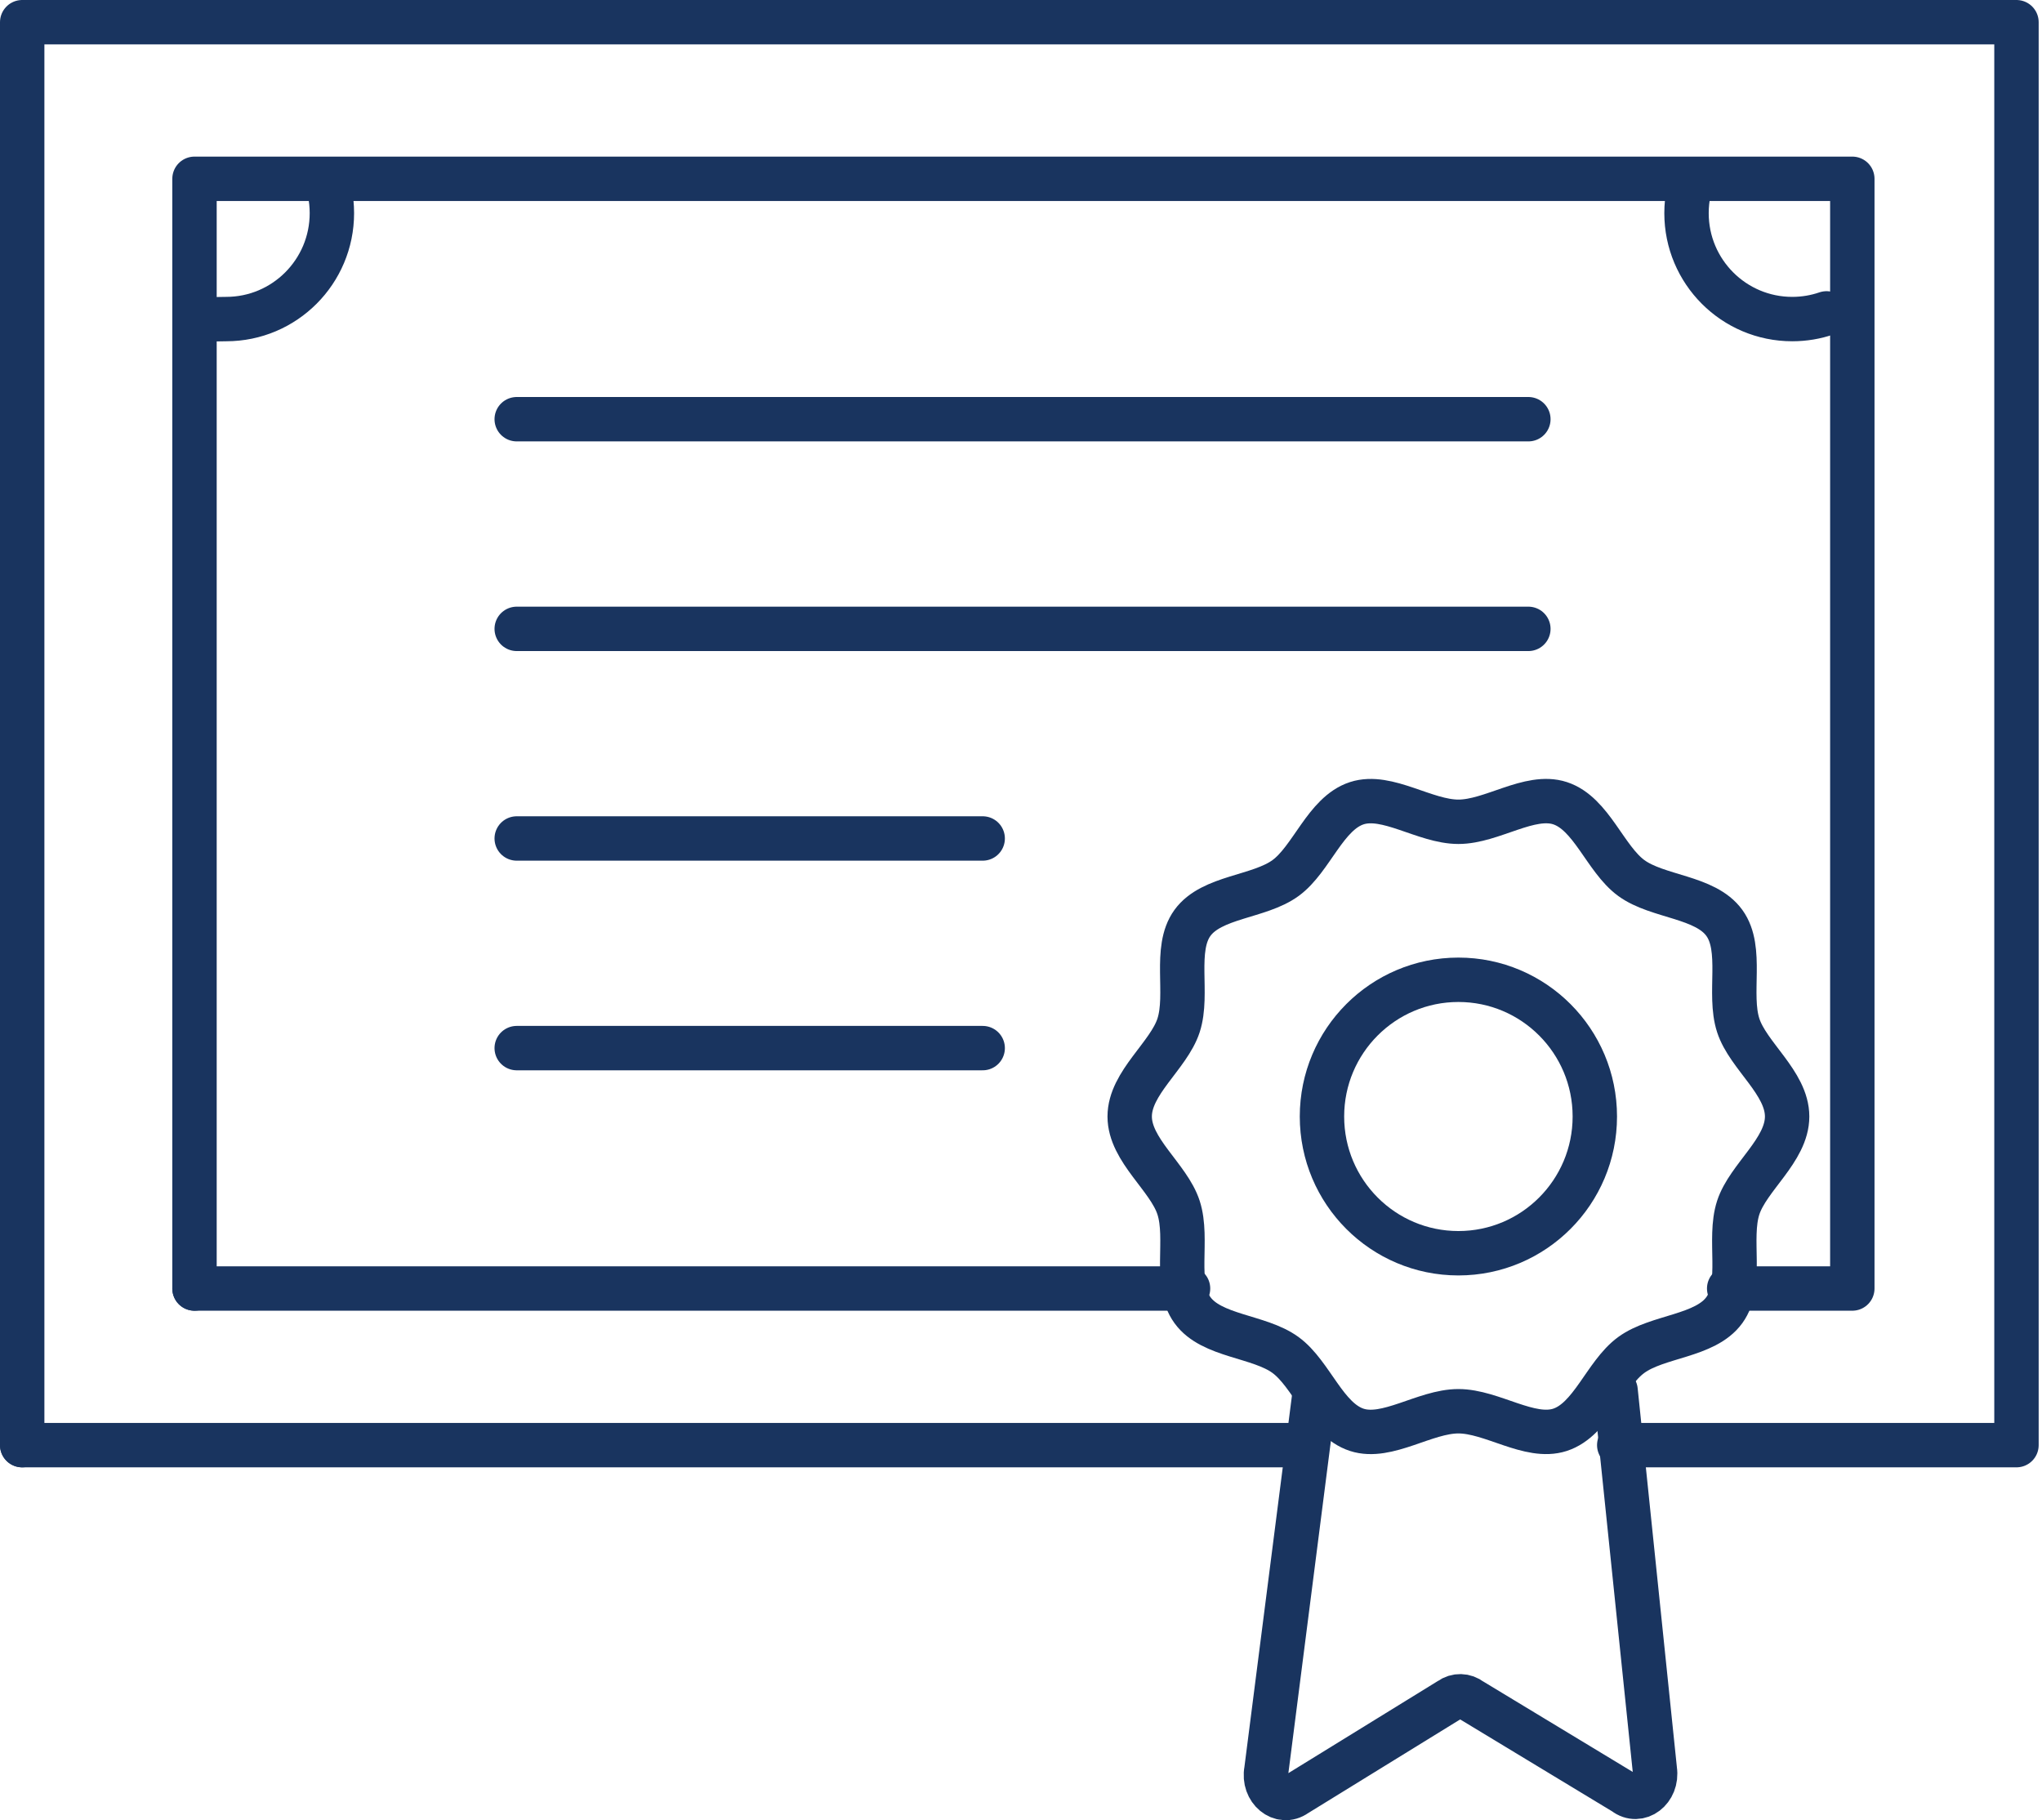
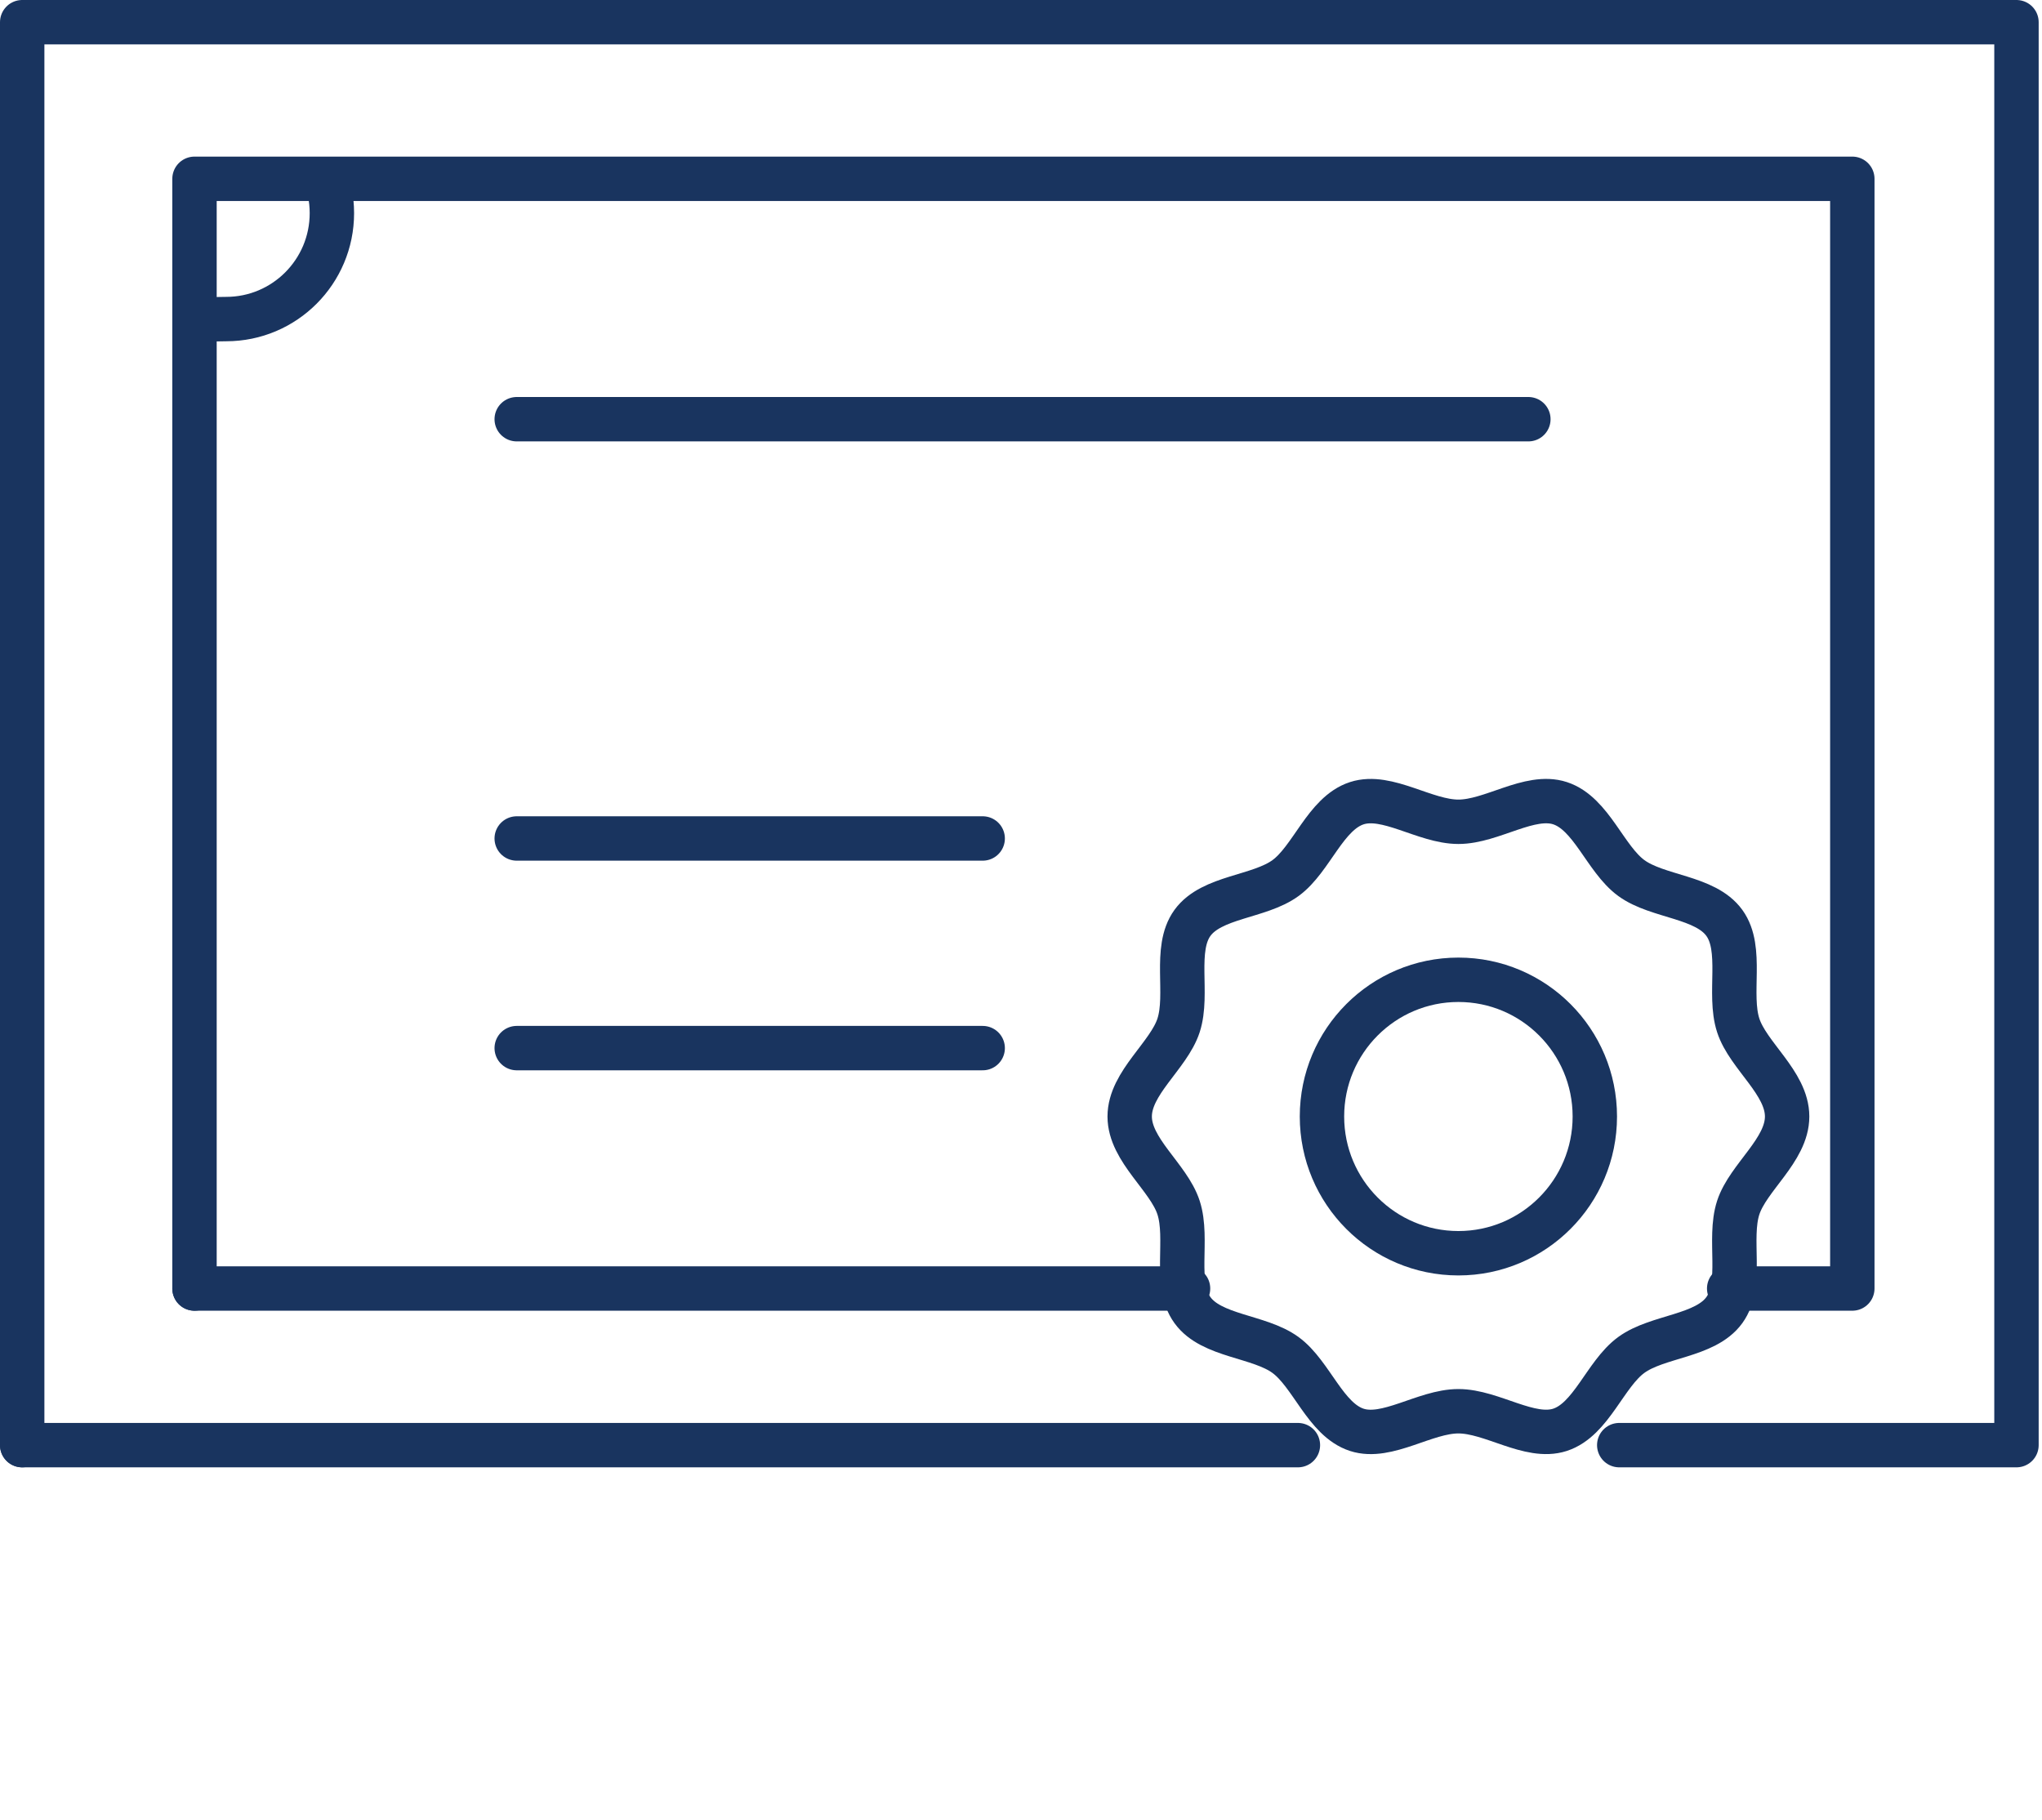
<svg xmlns="http://www.w3.org/2000/svg" width="92" height="82" viewBox="0 0 92 82" fill="none">
  <path d="M1 65.103V1H90.85V65.103H72.953" stroke="#19345F" stroke-width="2" stroke-linecap="round" stroke-linejoin="round" />
  <path d="M58.476 65.103H1" stroke="#19345F" stroke-width="2" stroke-linecap="round" stroke-linejoin="round" />
  <path d="M8.763 58.047V8.055H83.454V58.047H77.906" stroke="#19345F" stroke-width="2" stroke-linecap="round" stroke-linejoin="round" />
  <path d="M53.526 58.047H8.763" stroke="#19345F" stroke-width="2" stroke-linecap="round" stroke-linejoin="round" />
  <path d="M14.857 8.639C14.919 8.951 14.953 9.273 14.953 9.601C14.953 12.239 12.819 14.374 10.19 14.374C9.648 14.374 9.623 14.424 9.14 14.259" stroke="#19345F" stroke-width="2" stroke-linecap="round" stroke-linejoin="round" />
-   <path d="M76.08 8.639C76.018 8.951 75.984 9.273 75.984 9.601C75.984 12.239 78.118 14.374 80.747 14.374C81.289 14.374 81.809 14.284 82.292 14.118" stroke="#19345F" stroke-width="2" stroke-linecap="round" stroke-linejoin="round" />
  <path d="M23.28 18.885H68.859" stroke="#19345F" stroke-width="2" stroke-linecap="round" stroke-linejoin="round" />
-   <path d="M23.28 28.33H68.859" stroke="#19345F" stroke-width="2" stroke-linecap="round" stroke-linejoin="round" />
  <path d="M23.28 37.773H44.274" stroke="#19345F" stroke-width="2" stroke-linecap="round" stroke-linejoin="round" />
  <path d="M23.28 47.217H44.274" stroke="#19345F" stroke-width="2" stroke-linecap="round" stroke-linejoin="round" />
-   <path d="M59.218 62.849L57.056 79.741C56.887 80.634 57.722 81.321 58.389 80.843L65.323 76.57C65.619 76.357 65.993 76.367 66.283 76.591L73.189 80.769C73.837 81.277 74.691 80.628 74.557 79.729L72.788 62.639" stroke="#19345F" stroke-width="2" stroke-linecap="round" stroke-linejoin="round" />
  <path d="M80.517 50.298C80.517 51.816 78.76 53.036 78.314 54.404C77.853 55.821 78.545 57.841 77.688 59.021C76.822 60.214 74.685 60.173 73.495 61.041C72.317 61.9 71.697 63.954 70.283 64.413C68.918 64.856 67.218 63.576 65.707 63.576C64.196 63.576 62.495 64.859 61.127 64.413C59.713 63.951 59.093 61.9 57.916 61.041C56.725 60.173 54.588 60.214 53.725 59.021C52.869 57.841 53.56 55.821 53.099 54.404C52.657 53.036 50.897 51.816 50.897 50.298C50.897 48.781 52.654 47.56 53.099 46.193C53.56 44.776 52.869 42.756 53.725 41.576C54.592 40.383 56.729 40.424 57.919 39.556C59.096 38.697 59.716 36.643 61.13 36.184C62.495 35.741 64.196 37.021 65.707 37.021C67.218 37.021 68.918 35.738 70.286 36.184C71.7 36.646 72.32 38.697 73.498 39.556C74.688 40.424 76.825 40.383 77.688 41.576C78.545 42.756 77.853 44.776 78.314 46.193C78.757 47.56 80.517 48.781 80.517 50.298Z" stroke="#19345F" stroke-width="2" stroke-linecap="round" stroke-linejoin="round" />
  <path d="M65.707 56.458C69.101 56.458 71.853 53.7 71.853 50.298C71.853 46.897 69.101 44.139 65.707 44.139C62.312 44.139 59.56 46.897 59.56 50.298C59.56 53.7 62.312 56.458 65.707 56.458Z" stroke="#19345F" stroke-width="2" stroke-linecap="round" stroke-linejoin="round" />
</svg>